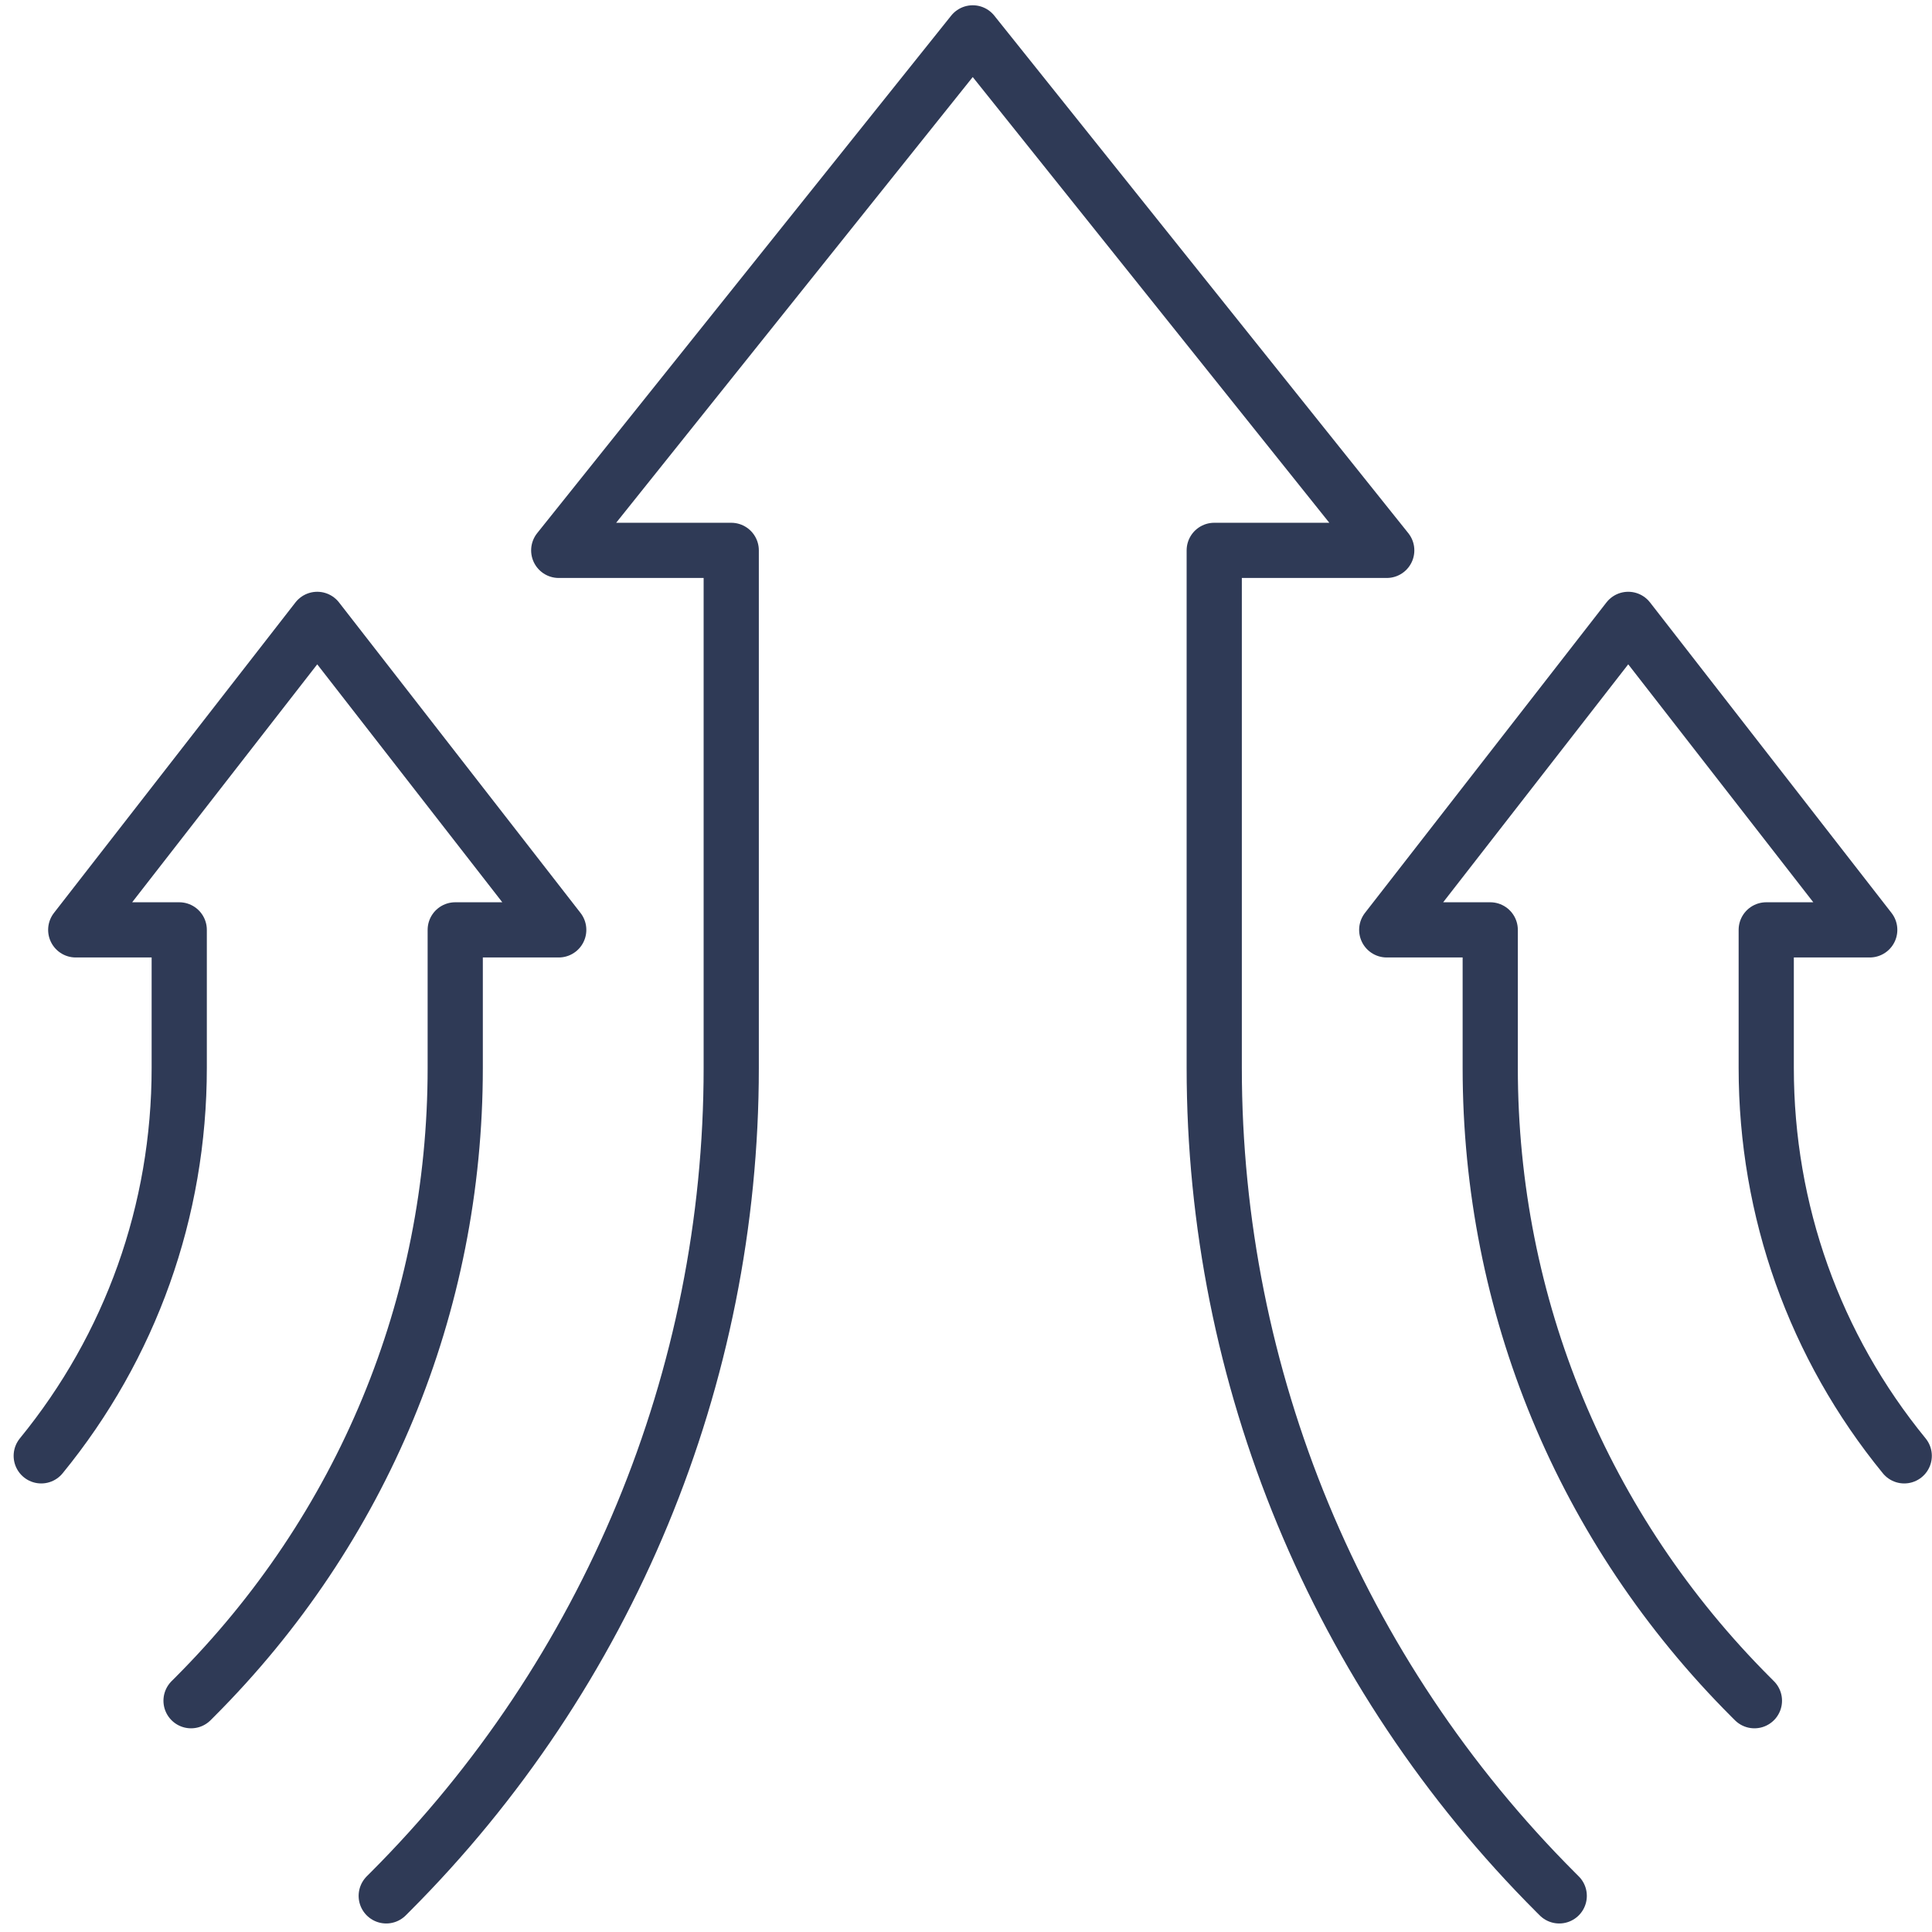
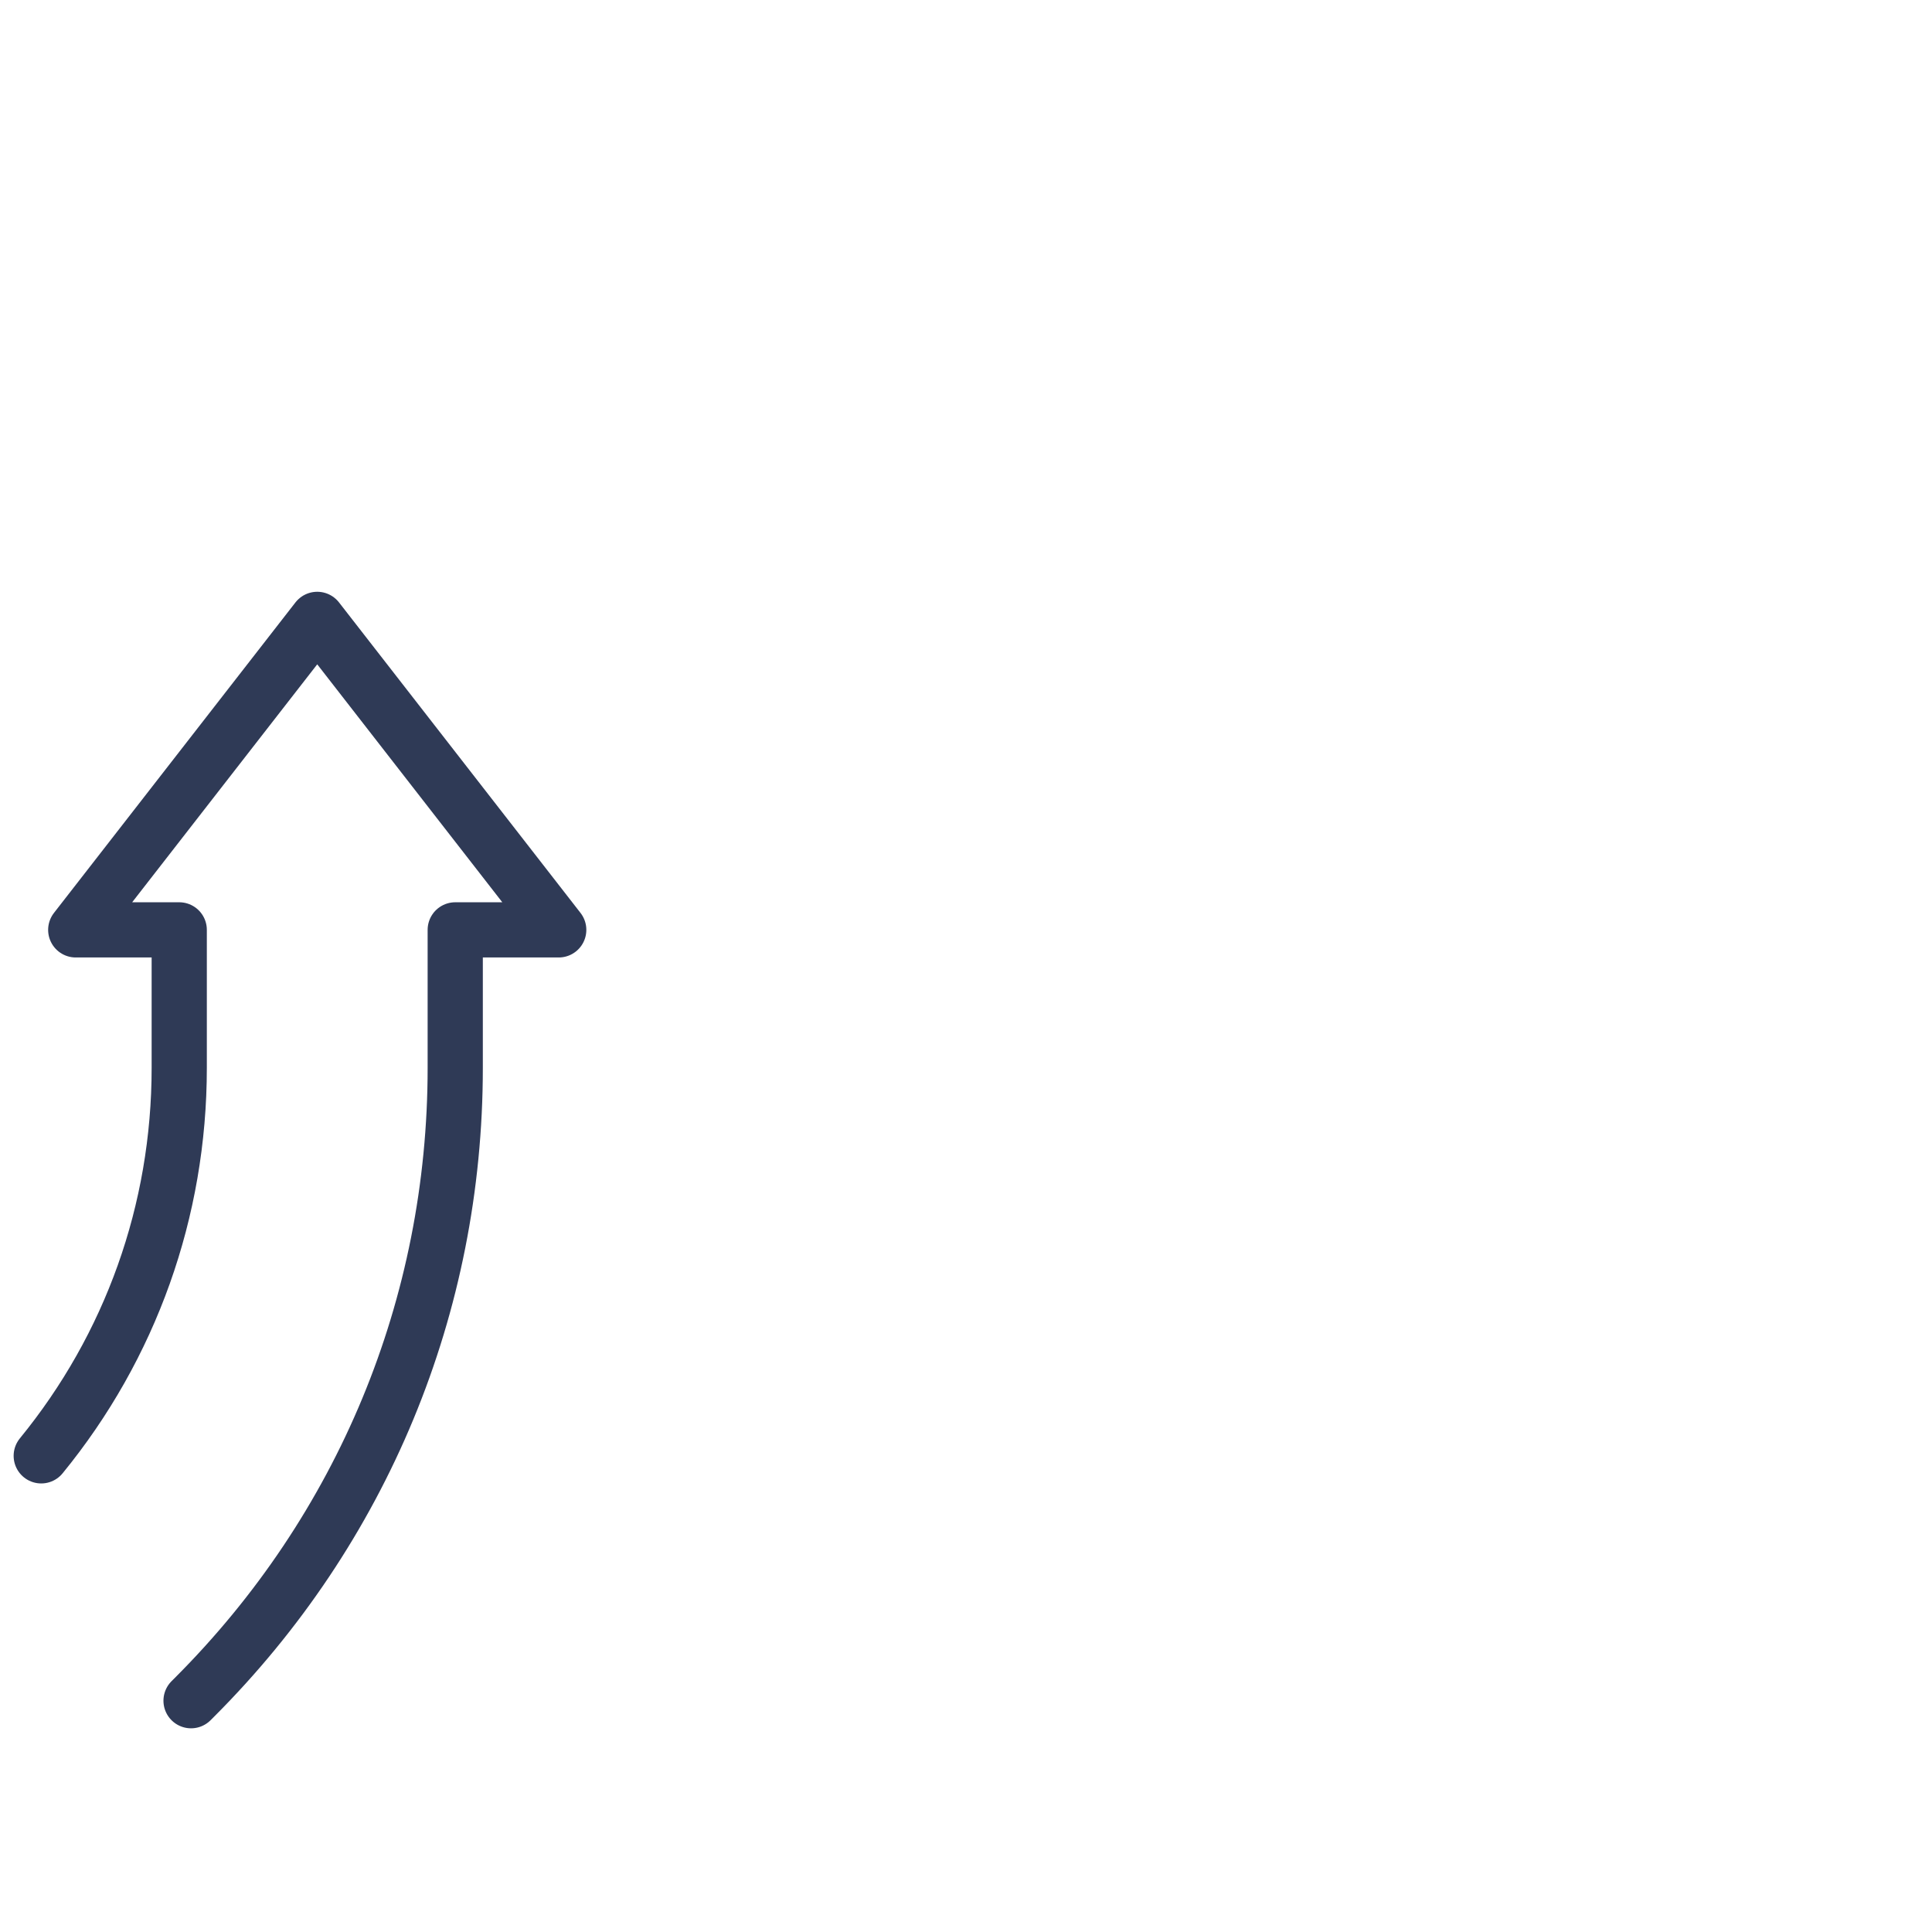
<svg xmlns="http://www.w3.org/2000/svg" width="70" height="70" viewBox="0 0 70 70" fill="none">
-   <path d="M63.566 61.62L63.441 61.495C57.35 55.404 53.994 47.307 53.994 38.691V33.691H50.244L58.994 22.441L67.744 33.691H63.994V38.691C63.994 43.876 65.756 48.788 68.994 52.748" stroke="#2F3A56" stroke-width="2" stroke-linecap="round" stroke-linejoin="round" />
  <path d="M6.922 61.62L7.047 61.495C13.137 55.404 16.494 47.307 16.494 38.691V33.691H20.244L11.494 22.441L2.744 33.691H6.494V38.691C6.494 43.876 4.731 48.788 1.494 52.748" stroke="#2F3A56" stroke-width="2" stroke-linecap="round" stroke-linejoin="round" />
-   <path d="M13.994 68.691L14.119 68.566C22.041 60.645 26.494 49.898 26.494 38.691V19.941H20.244L35.244 1.191L50.244 19.941H43.994V38.691C43.994 49.898 48.444 60.641 56.369 68.566L56.494 68.691" stroke="#2F3A56" stroke-width="2" stroke-linecap="round" stroke-linejoin="round" />
</svg>